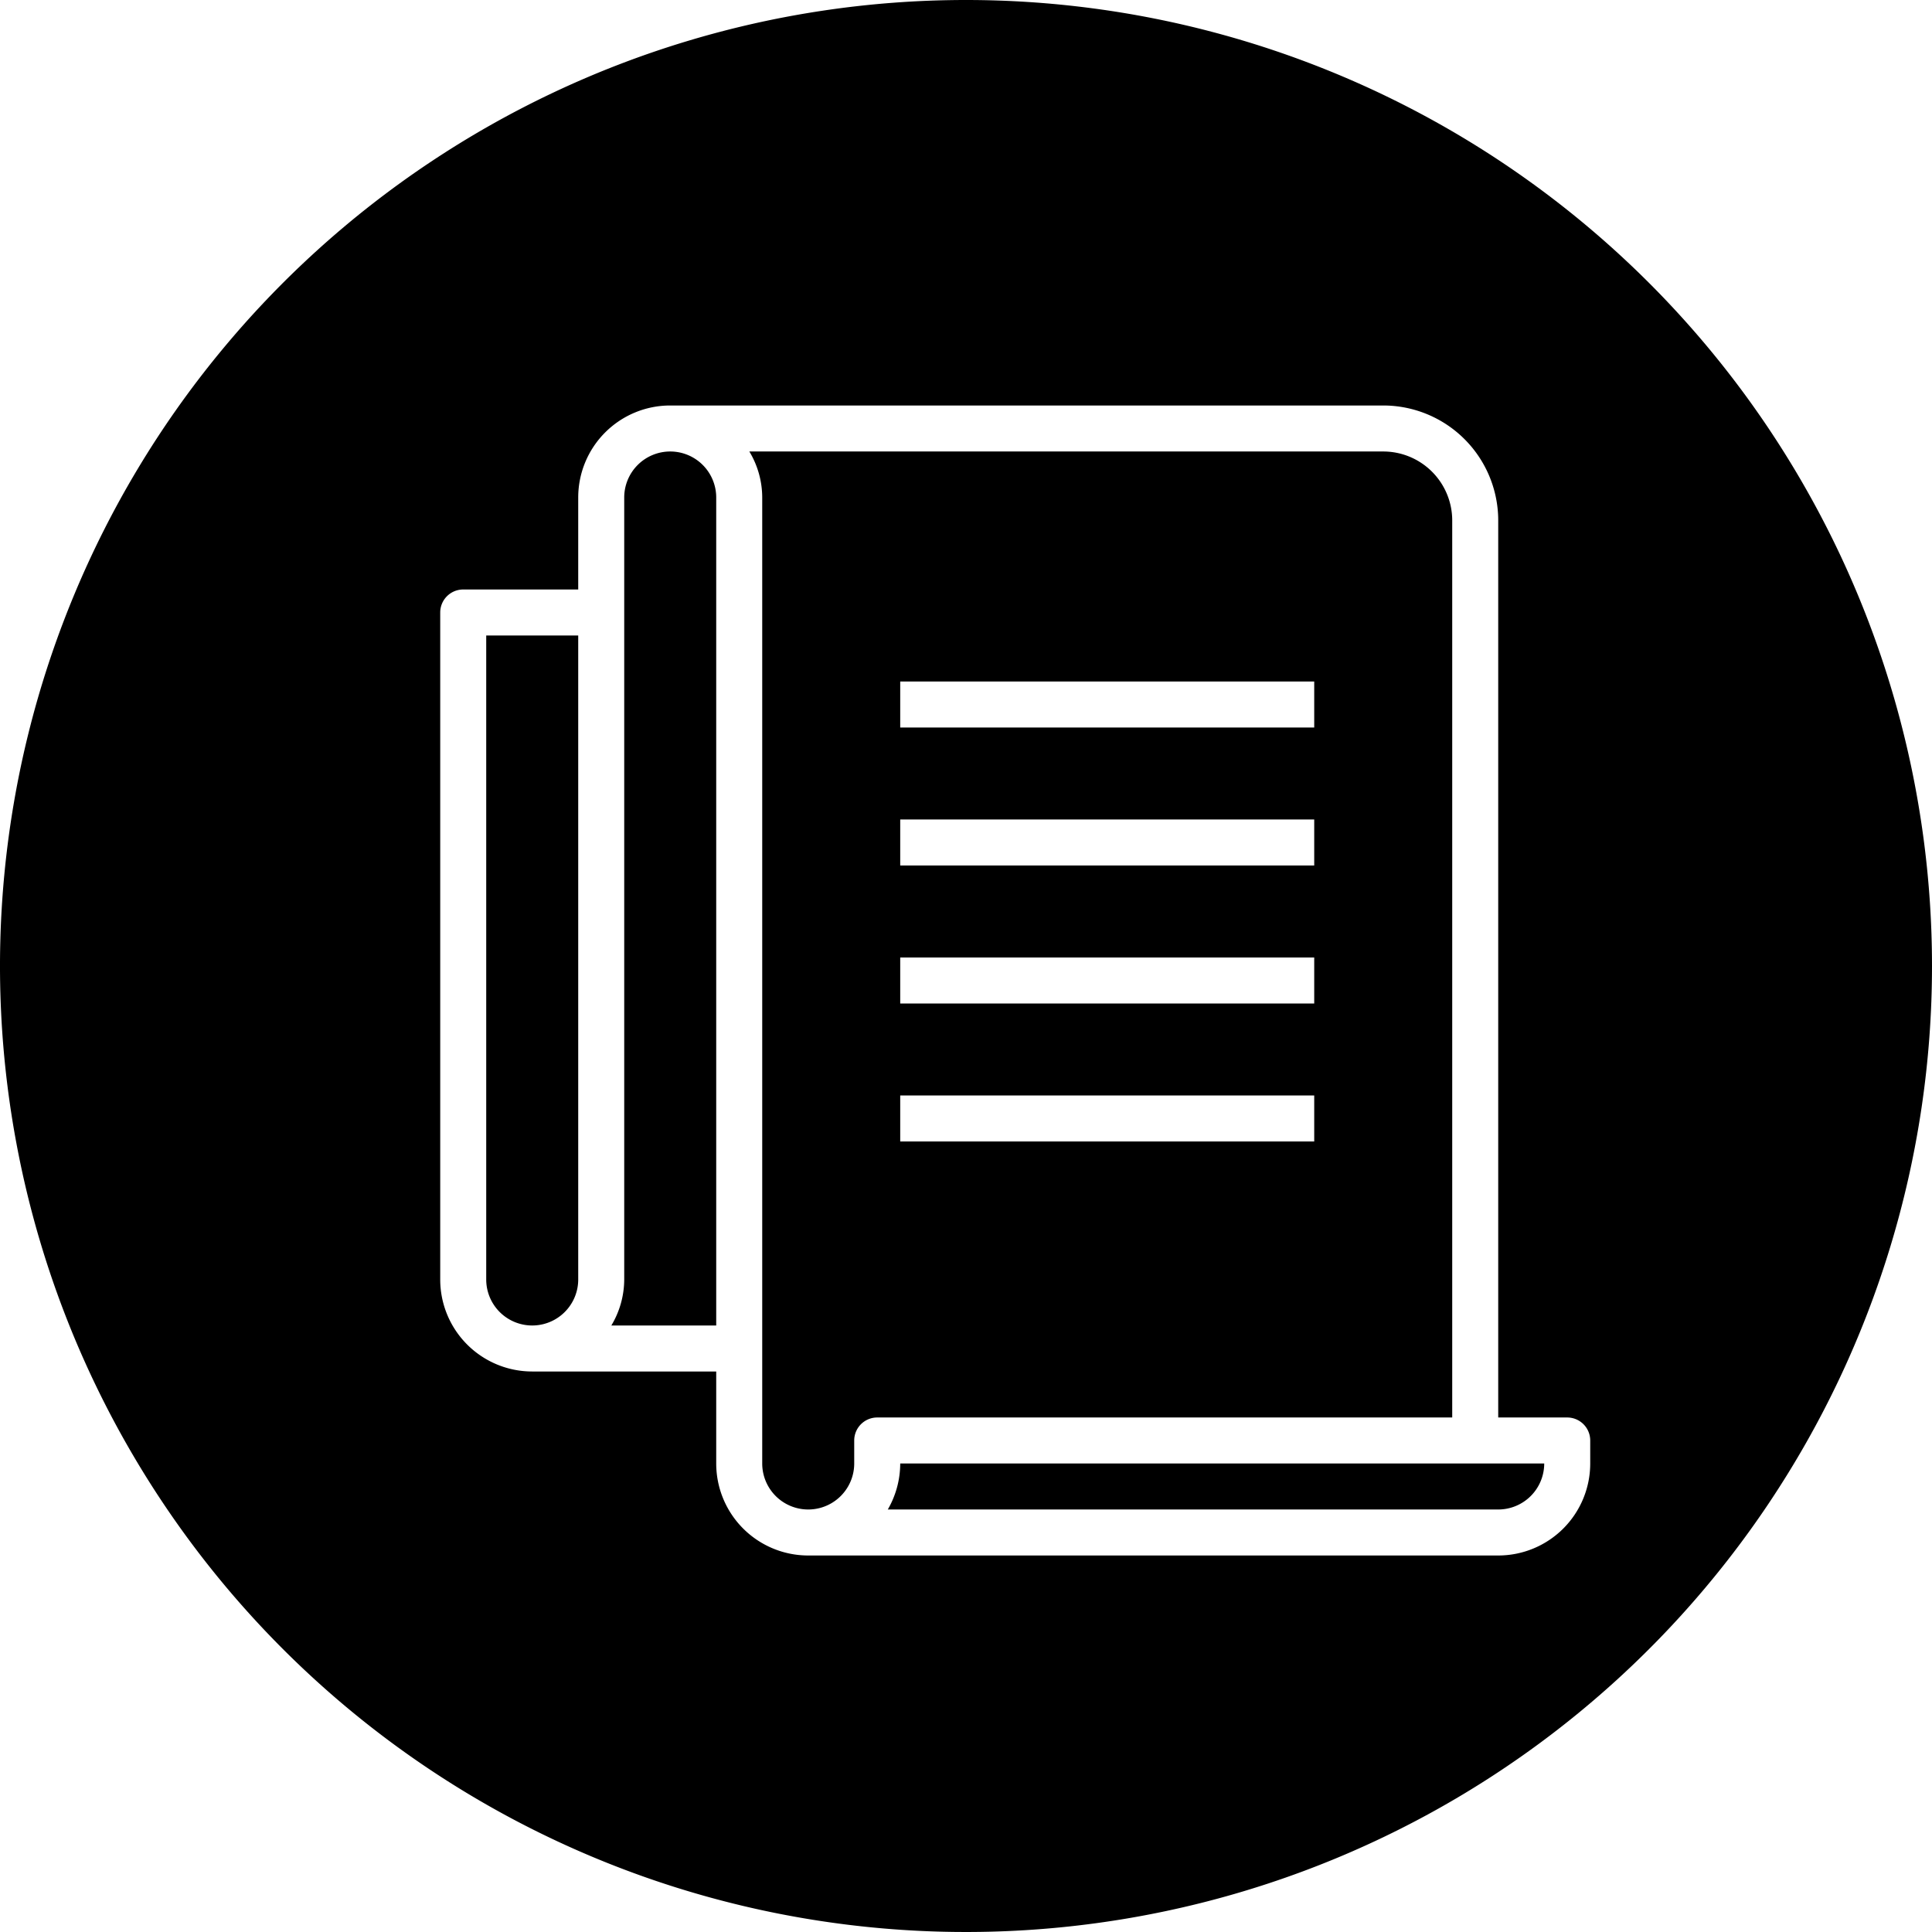
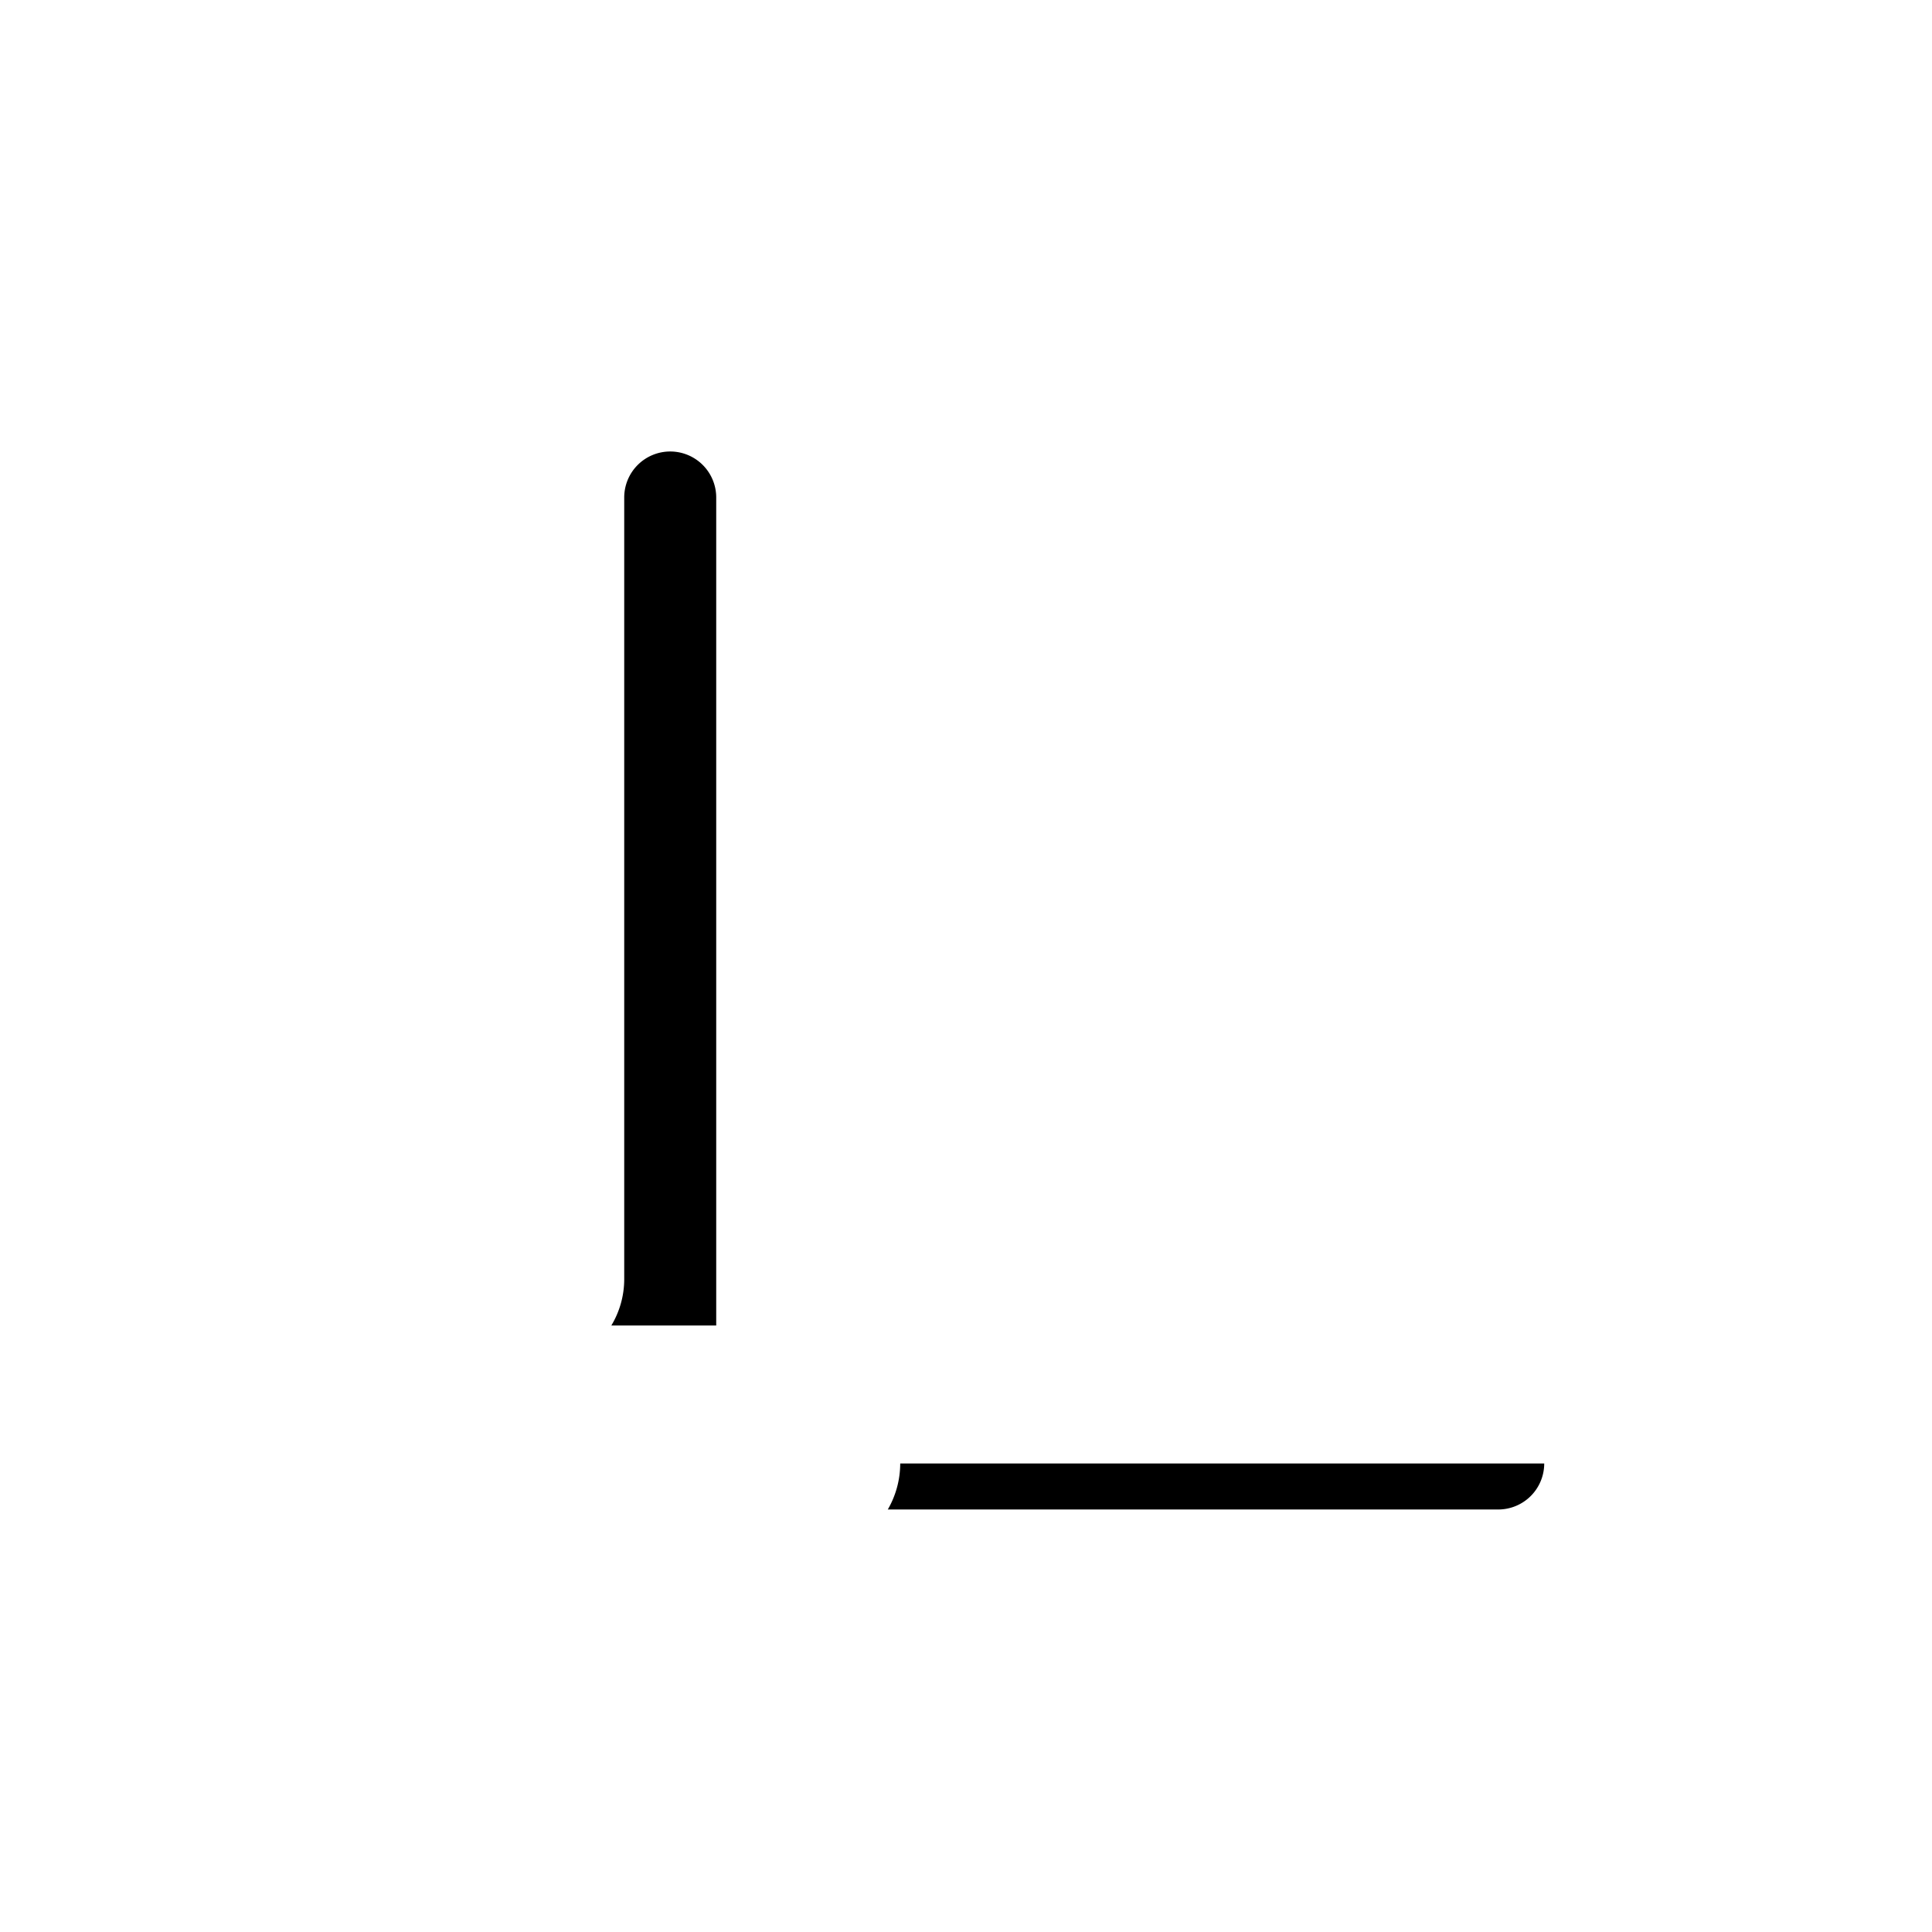
<svg xmlns="http://www.w3.org/2000/svg" id="Capa_1" data-name="Capa 1" viewBox="0 0 84 84">
-   <path d="M63.14,22.63a3,3,0,0,0-3-3H32.58a3.88,3.88,0,0,1,.56,2v42a2,2,0,1,0,4,0v-1a1,1,0,0,1,1-1h25Zm-6,27h-18v-2h18Zm0-6h-18v-2h18Zm0-6h-18v-2h18Zm0-6h-18v-2h18Z" />
-   <path d="M42,0A42,42,0,1,0,84,42,42,42,0,0,0,42,0ZM69.14,63.63a4,4,0,0,1-4,4h-30a4,4,0,0,1-4-4v-4h-8a4,4,0,0,1-4-4v-29a1,1,0,0,1,1-1h5v-4a4,4,0,0,1,4-4h31a5,5,0,0,1,5,5v39h3a1,1,0,0,1,1,1Z" />
-   <path d="M25.14,55.63v-28h-4v28a2,2,0,1,0,4,0Z" />
  <path d="M29.14,19.63a2,2,0,0,0-2,2v34a3.91,3.91,0,0,1-.56,2h4.56v-36A2,2,0,0,0,29.14,19.63Z" />
  <path d="M39.14,63.63a4,4,0,0,1-.54,2H65.14a2,2,0,0,0,2-2Z" />
</svg>